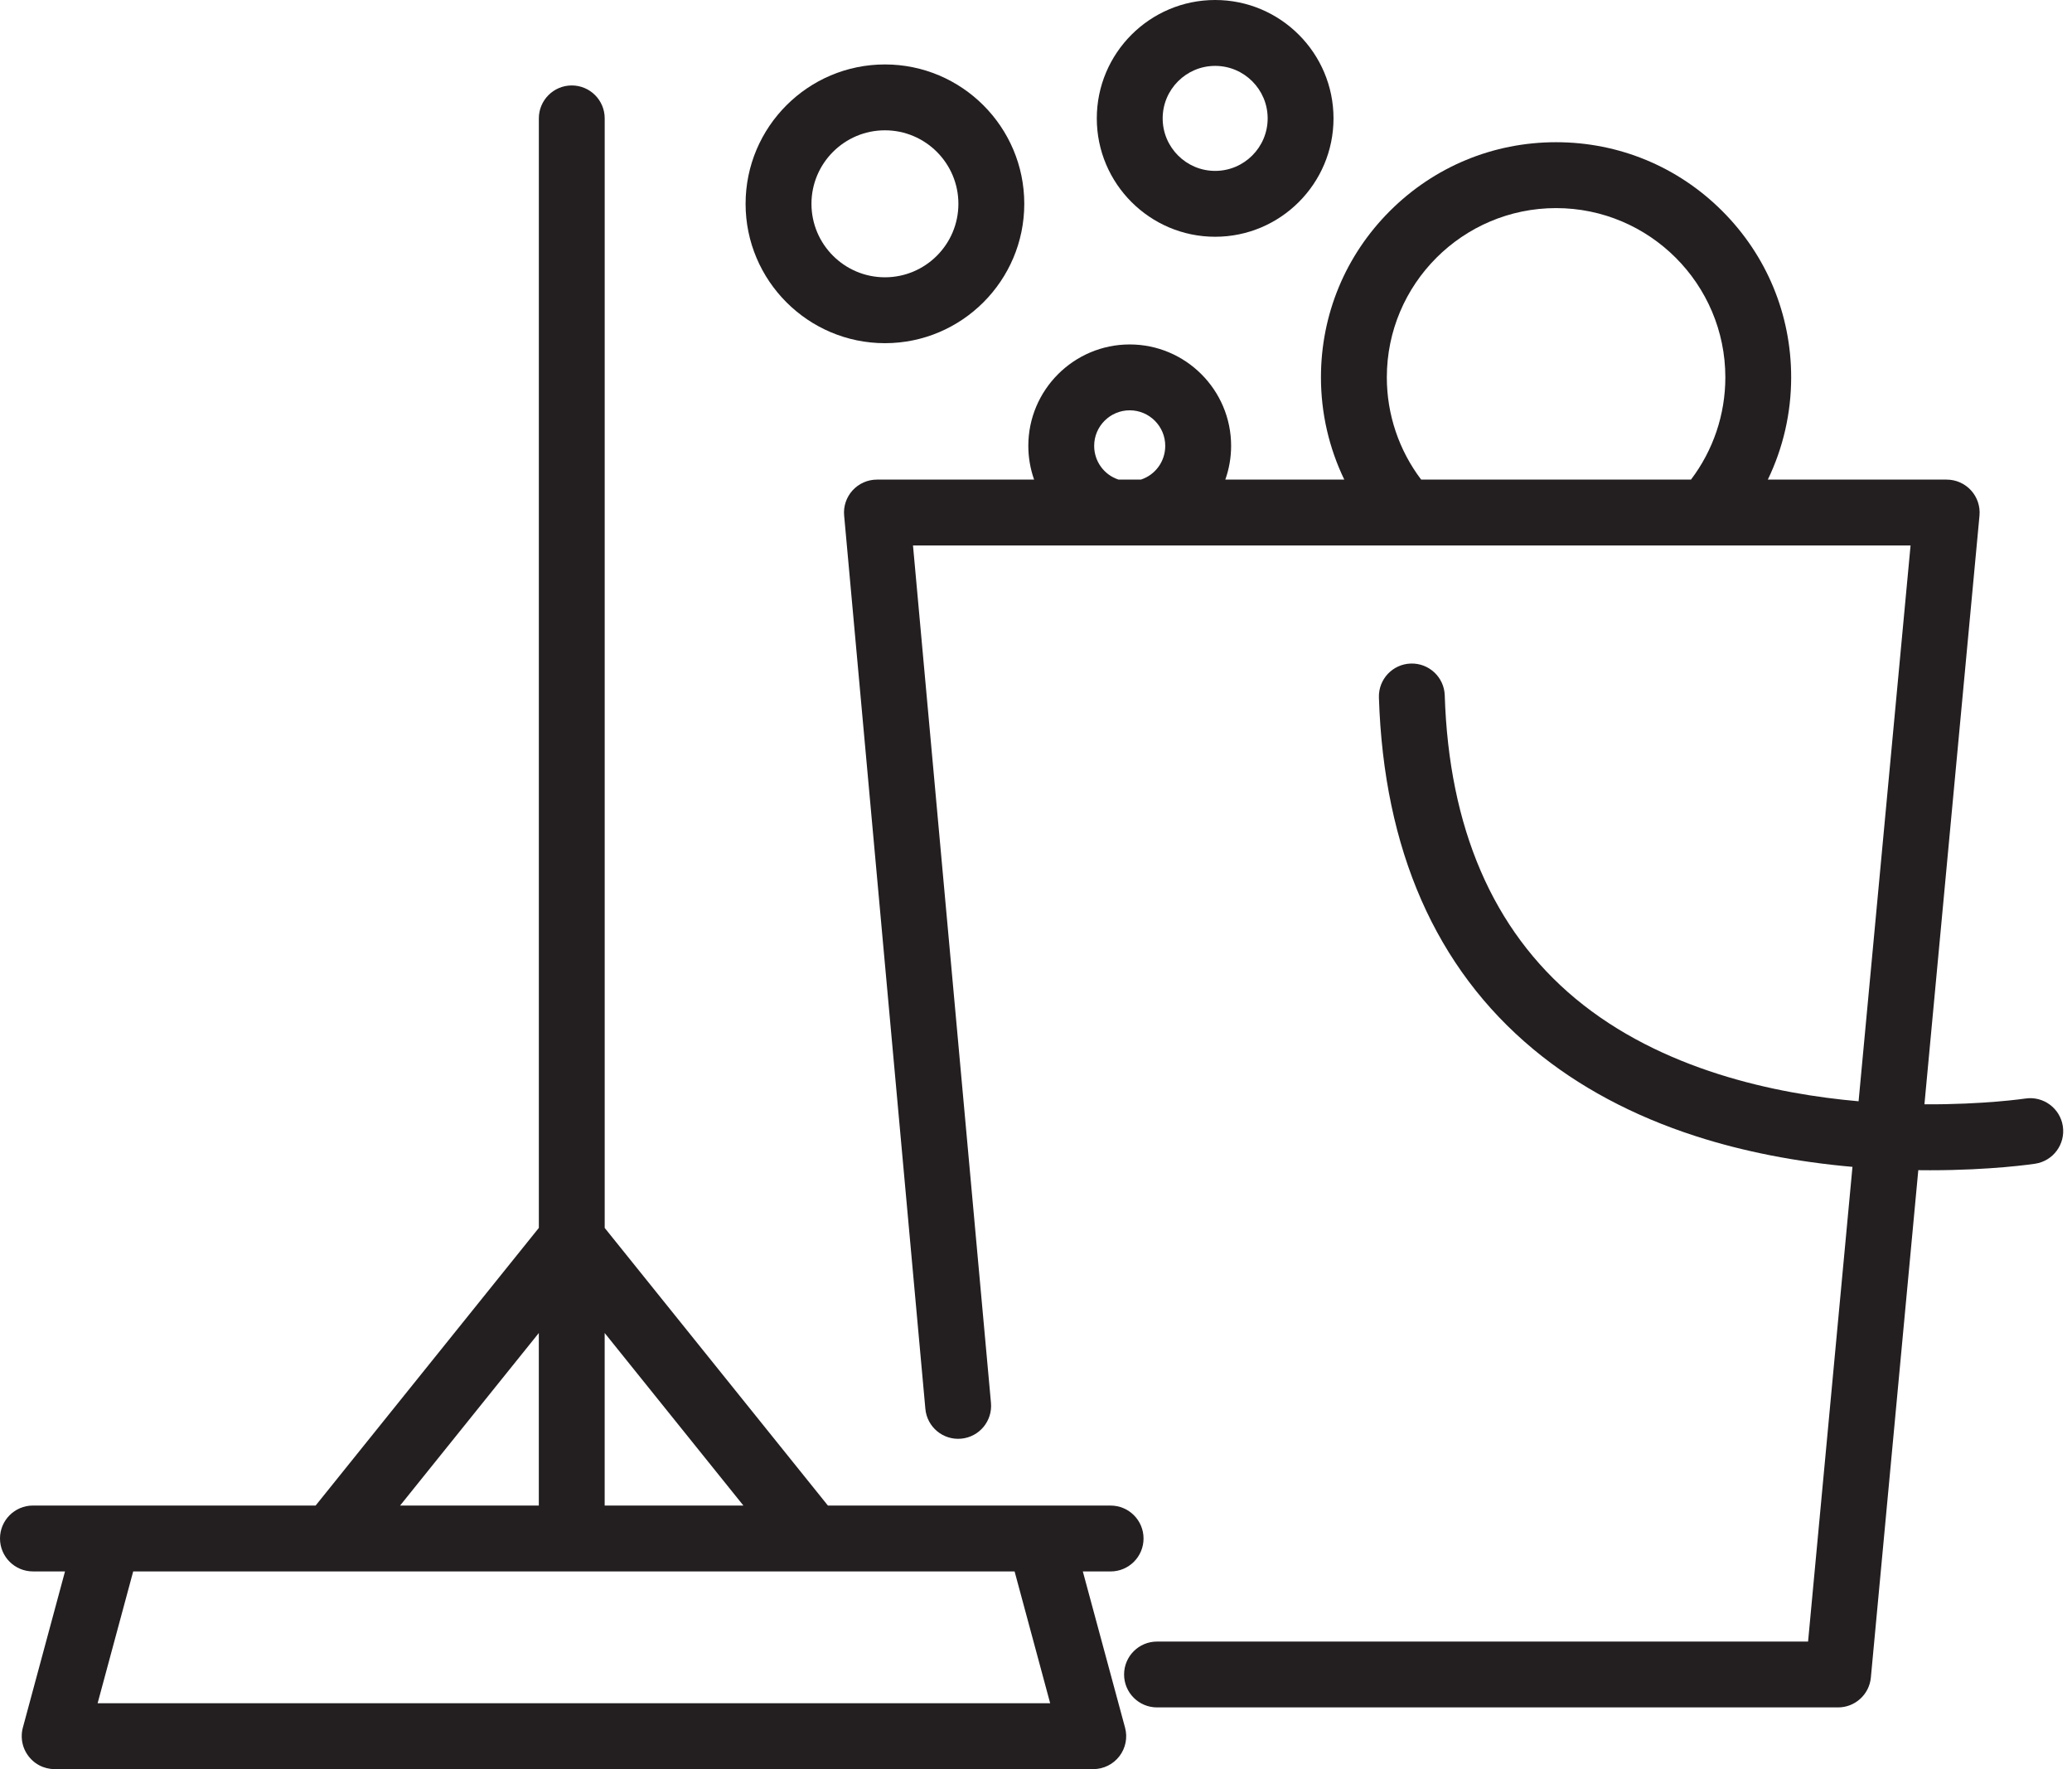
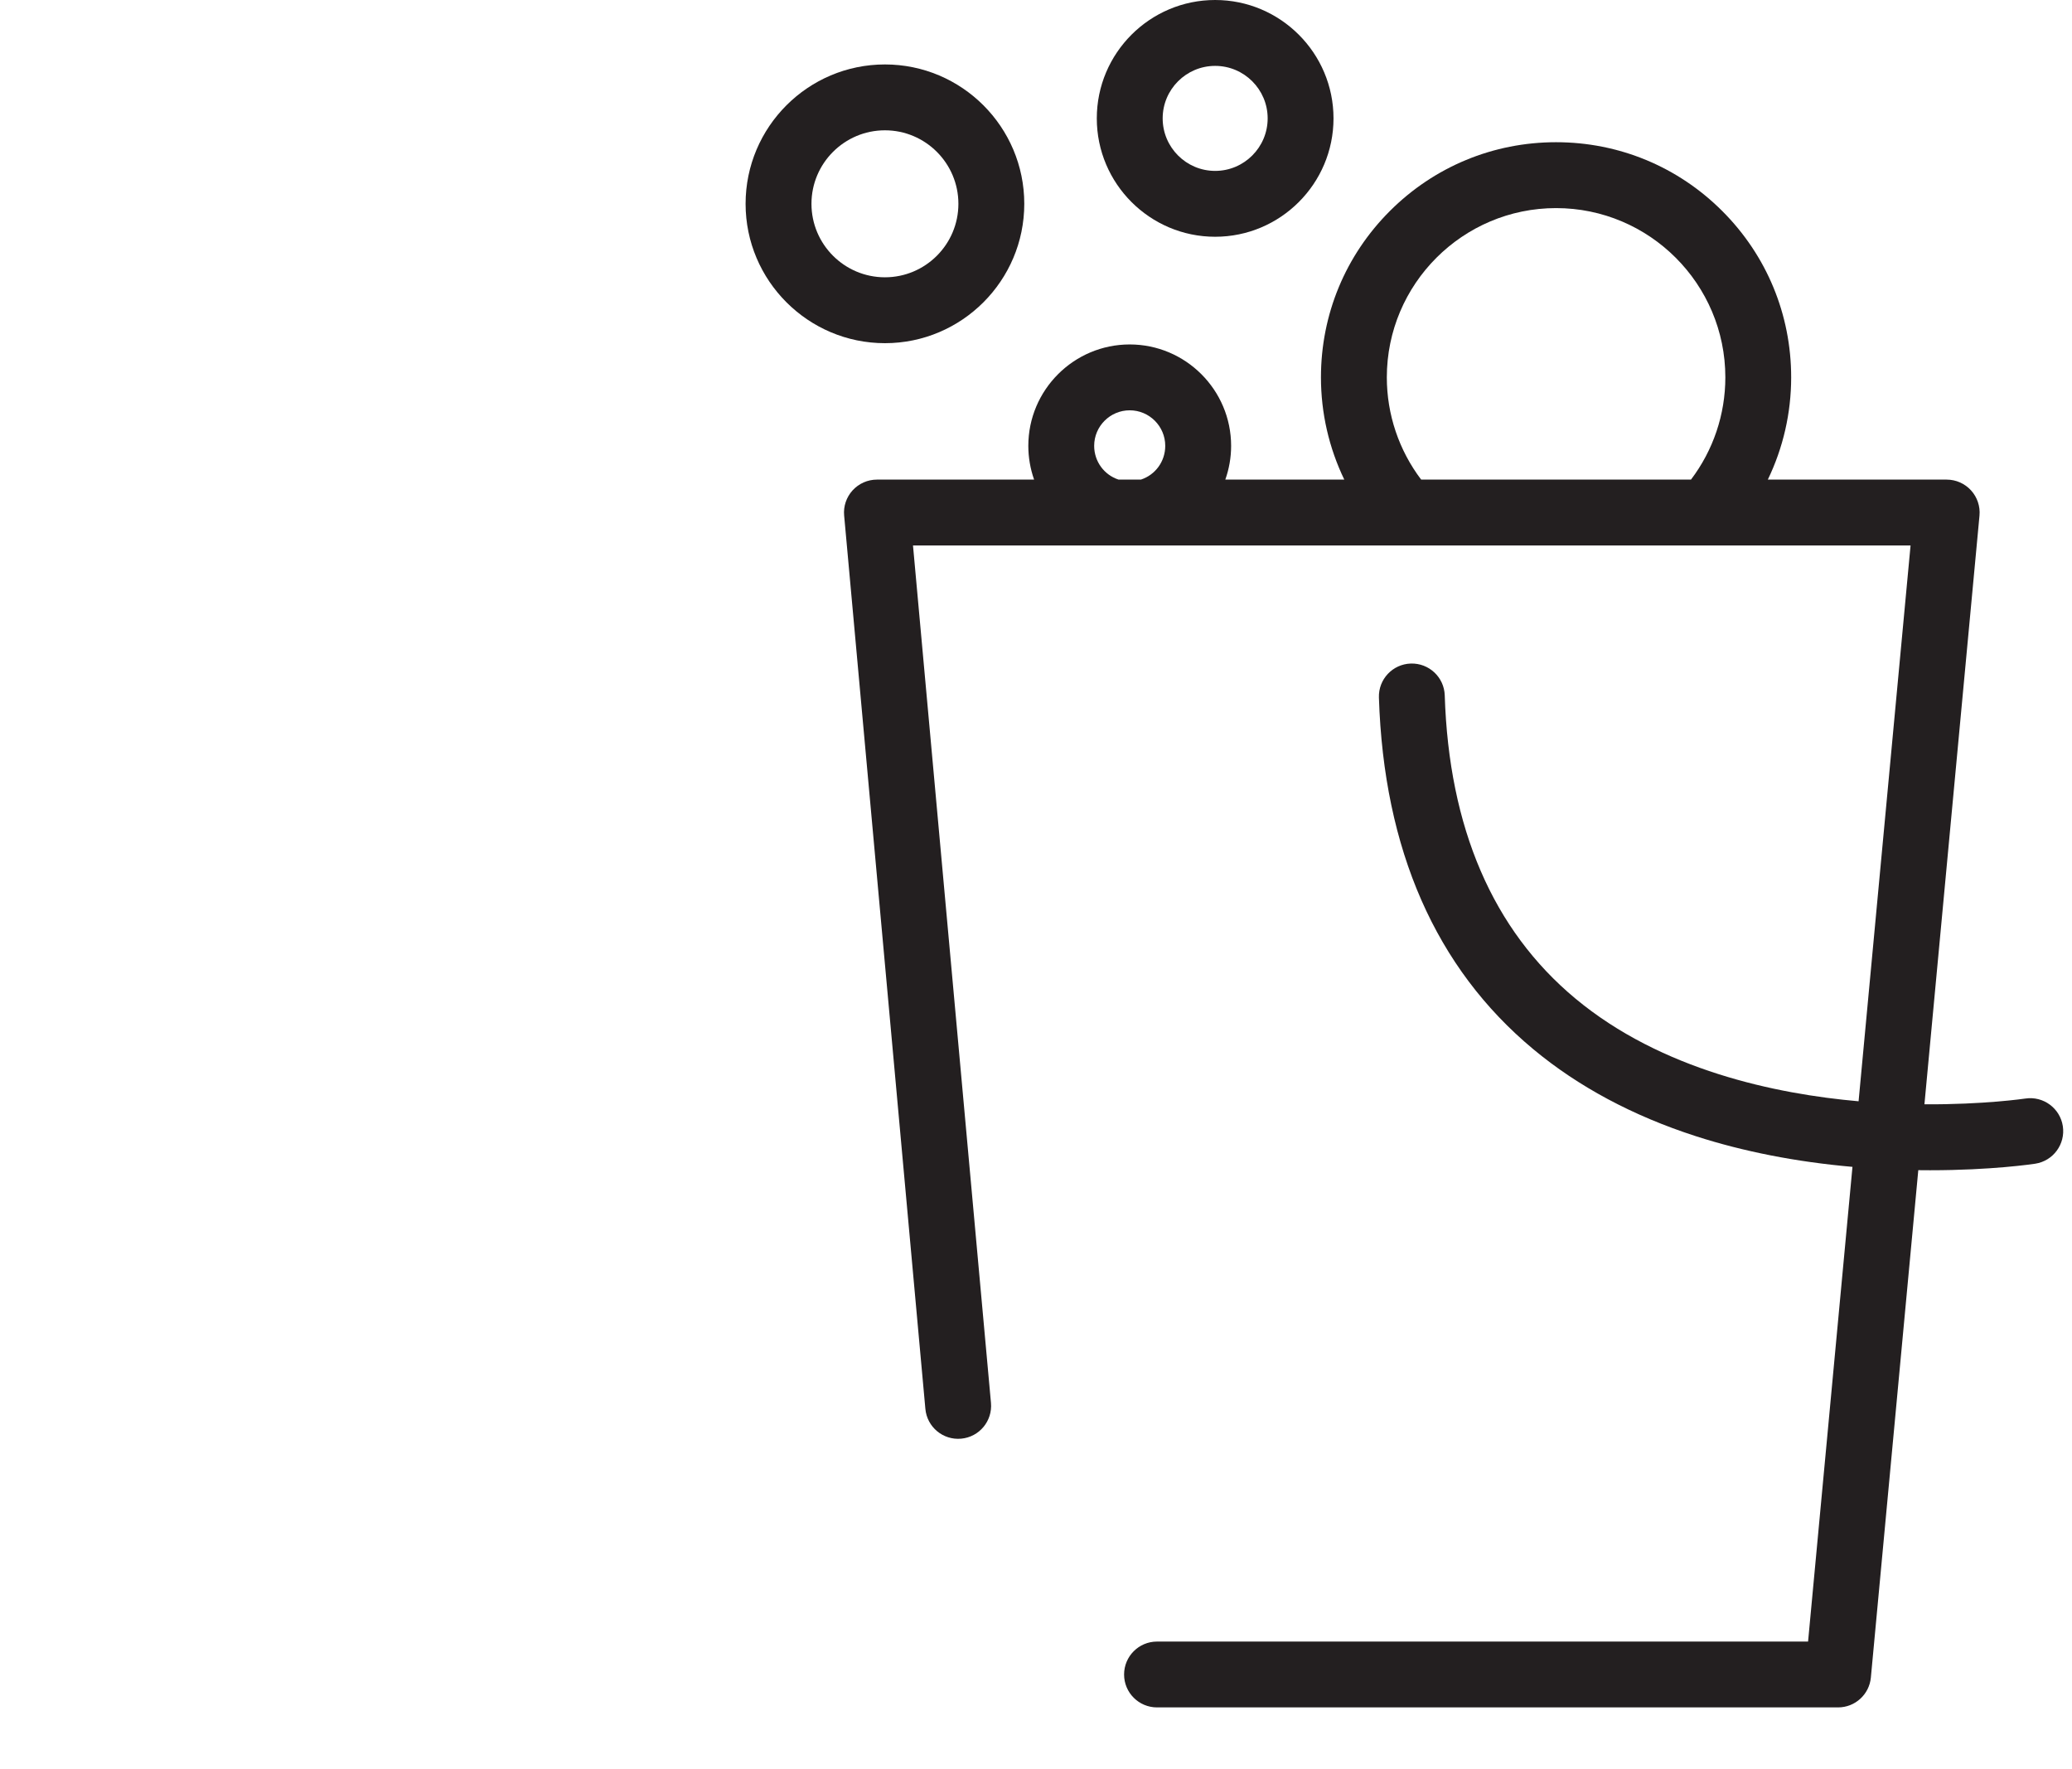
<svg xmlns="http://www.w3.org/2000/svg" width="82" height="70" viewBox="0 0 82 70" fill="none">
  <g id="Group">
    <path id="Vector" d="M81.637 44.56C81.529 43.849 80.864 43.36 80.153 43.467C80.132 43.47 78.515 43.709 76.16 43.695L78.339 20.401C78.373 20.037 78.251 19.674 78.004 19.403C77.758 19.132 77.407 18.977 77.041 18.977H69.962C70.566 17.726 70.886 16.347 70.886 14.932C70.886 12.446 69.919 10.11 68.161 8.352C66.404 6.594 64.067 5.627 61.581 5.627C59.096 5.627 56.759 6.595 55.002 8.352C53.244 10.11 52.277 12.446 52.277 14.932C52.277 16.346 52.597 17.726 53.201 18.977H48.492C48.643 18.551 48.722 18.099 48.722 17.642C48.722 15.43 46.921 13.629 44.709 13.629C42.496 13.629 40.696 15.43 40.696 17.642C40.696 18.099 40.775 18.551 40.925 18.977H34.705C34.339 18.977 33.99 19.131 33.742 19.402C33.496 19.672 33.373 20.034 33.407 20.398L36.622 55.746C36.687 56.463 37.321 56.991 38.038 56.925C38.755 56.86 39.283 56.226 39.218 55.509L36.132 21.583H44.079C44.088 21.583 44.097 21.583 44.105 21.583H45.319C45.322 21.583 45.325 21.583 45.328 21.583C45.331 21.583 45.335 21.583 45.338 21.583H67.532H67.533C67.533 21.583 67.533 21.583 67.534 21.583H75.611L73.554 43.575C70.296 43.289 65.751 42.347 62.339 39.504C59.079 36.789 57.342 32.755 57.176 27.515C57.154 26.795 56.55 26.232 55.832 26.255C55.113 26.277 54.548 26.88 54.571 27.598C54.762 33.621 56.818 38.303 60.682 41.516C62.46 42.995 64.622 44.152 67.109 44.955C69.002 45.566 71.088 45.974 73.312 46.17L71.555 64.953H45.789C45.069 64.953 44.486 65.537 44.486 66.256C44.486 66.975 45.07 67.558 45.789 67.558H72.742C73.415 67.558 73.977 67.046 74.04 66.377L75.917 46.301C76.076 46.303 76.233 46.304 76.386 46.304C78.812 46.304 80.454 46.059 80.546 46.045C81.257 45.935 81.745 45.271 81.637 44.56ZM54.884 14.932C54.884 11.238 57.889 8.234 61.582 8.234C65.276 8.234 68.281 11.238 68.281 14.932C68.281 16.401 67.801 17.816 66.921 18.977H56.243C55.364 17.816 54.884 16.4 54.884 14.932ZM43.302 17.641C43.302 16.866 43.933 16.235 44.709 16.235C45.484 16.235 46.115 16.866 46.115 17.641C46.115 18.255 45.726 18.788 45.154 18.976H44.264C43.693 18.788 43.302 18.255 43.302 17.641Z" fill="#231F20" />
-     <path id="Vector_2" d="M42.853 62.178H43.953C44.673 62.178 45.256 61.594 45.256 60.875C45.256 60.155 44.672 59.572 43.953 59.572H41.155C41.148 59.572 41.139 59.572 41.131 59.572H32.765L23.931 48.586V4.684C23.931 3.964 23.347 3.381 22.628 3.381C21.909 3.381 21.325 3.965 21.325 4.684V48.585L12.491 59.571H4.296C4.288 59.571 4.28 59.571 4.272 59.571H1.303C0.583 59.571 0 60.155 0 60.874C0 61.594 0.584 62.177 1.303 62.177H2.573L0.906 68.353C0.9 68.375 0.894 68.398 0.889 68.42V68.421C0.885 68.439 0.882 68.457 0.879 68.474C0.878 68.479 0.877 68.485 0.876 68.49C0.874 68.501 0.873 68.512 0.872 68.524C0.87 68.536 0.869 68.547 0.867 68.559C0.866 68.564 0.866 68.569 0.866 68.575C0.864 68.593 0.863 68.611 0.862 68.629V68.63C0.858 68.696 0.86 68.762 0.867 68.827C0.867 68.83 0.868 68.832 0.868 68.835C0.87 68.853 0.872 68.871 0.874 68.889C0.875 68.895 0.876 68.902 0.877 68.907C0.879 68.921 0.882 68.935 0.885 68.948C0.887 68.958 0.889 68.968 0.891 68.978C0.893 68.988 0.896 68.997 0.898 69.007C0.901 69.02 0.905 69.033 0.908 69.045C0.91 69.052 0.912 69.059 0.914 69.066C0.917 69.081 0.922 69.095 0.927 69.11C0.929 69.115 0.93 69.119 0.932 69.124C0.938 69.14 0.944 69.156 0.95 69.171C0.951 69.174 0.953 69.177 0.954 69.181C0.961 69.198 0.967 69.215 0.974 69.23C0.975 69.233 0.976 69.235 0.978 69.238C0.986 69.255 0.994 69.27 1.002 69.286C1.004 69.289 1.005 69.292 1.006 69.295C1.014 69.309 1.022 69.325 1.031 69.34C1.033 69.344 1.036 69.348 1.038 69.352C1.046 69.365 1.053 69.378 1.062 69.392C1.065 69.397 1.069 69.402 1.073 69.407C1.081 69.419 1.088 69.43 1.095 69.441C1.1 69.447 1.105 69.454 1.11 69.462C1.117 69.471 1.123 69.48 1.13 69.489C1.137 69.497 1.143 69.506 1.15 69.515C1.156 69.522 1.161 69.529 1.167 69.534C1.176 69.545 1.185 69.555 1.193 69.565C1.197 69.57 1.202 69.575 1.206 69.578C1.217 69.59 1.228 69.601 1.238 69.613C1.241 69.616 1.244 69.619 1.248 69.623C1.26 69.634 1.273 69.646 1.285 69.658C1.287 69.66 1.29 69.662 1.292 69.665C1.306 69.676 1.319 69.688 1.332 69.7C1.334 69.702 1.336 69.704 1.339 69.706C1.353 69.717 1.367 69.728 1.381 69.739C1.384 69.741 1.386 69.743 1.389 69.745C1.403 69.754 1.416 69.765 1.431 69.774C1.435 69.777 1.439 69.779 1.443 69.782C1.455 69.791 1.468 69.799 1.482 69.807C1.488 69.811 1.494 69.814 1.499 69.818C1.511 69.825 1.522 69.832 1.534 69.838C1.542 69.843 1.551 69.847 1.56 69.852C1.569 69.857 1.578 69.861 1.587 69.866C1.599 69.872 1.612 69.878 1.625 69.884C1.631 69.887 1.636 69.889 1.642 69.891C1.659 69.898 1.676 69.905 1.692 69.912C1.695 69.913 1.697 69.914 1.7 69.915C1.79 69.949 1.886 69.974 1.985 69.987C1.993 69.988 2.002 69.989 2.01 69.99C2.026 69.992 2.041 69.993 2.057 69.995C2.069 69.996 2.08 69.997 2.092 69.998C2.103 69.999 2.113 69.999 2.123 69.999C2.137 69.999 2.151 70 2.165 70C2.169 70 2.175 70 2.18 70H43.266C43.672 70 44.054 69.811 44.301 69.489C44.547 69.168 44.631 68.749 44.524 68.358L42.853 62.178ZM29.42 59.571H23.93V52.744L29.42 59.571ZM21.324 52.744V59.571H15.834L21.324 52.744ZM3.863 67.394L5.271 62.178H13.11C13.111 62.178 13.112 62.178 13.113 62.178C13.114 62.178 13.114 62.178 13.115 62.178H40.153L41.561 67.394H3.863Z" fill="#231F20" />
    <path id="Vector_3" d="M35.022 13.579C38.062 13.579 40.536 11.105 40.536 8.064C40.536 5.023 38.062 2.55 35.022 2.55C31.98 2.55 29.507 5.023 29.507 8.064C29.507 11.105 31.982 13.579 35.022 13.579ZM35.022 5.156C36.625 5.156 37.929 6.461 37.929 8.064C37.929 9.668 36.625 10.972 35.022 10.972C33.418 10.972 32.114 9.668 32.114 8.064C32.114 6.461 33.418 5.156 35.022 5.156Z" fill="#231F20" />
    <path id="Vector_4" d="M48.09 9.368C50.673 9.368 52.774 7.267 52.774 4.684C52.774 2.101 50.673 0 48.09 0C45.507 0 43.406 2.101 43.406 4.684C43.406 7.266 45.507 9.368 48.09 9.368ZM48.09 2.607C49.236 2.607 50.168 3.539 50.168 4.684C50.168 5.83 49.236 6.762 48.09 6.762C46.945 6.762 46.013 5.83 46.013 4.684C46.013 3.538 46.945 2.607 48.09 2.607Z" fill="#231F20" />
  </g>
</svg>